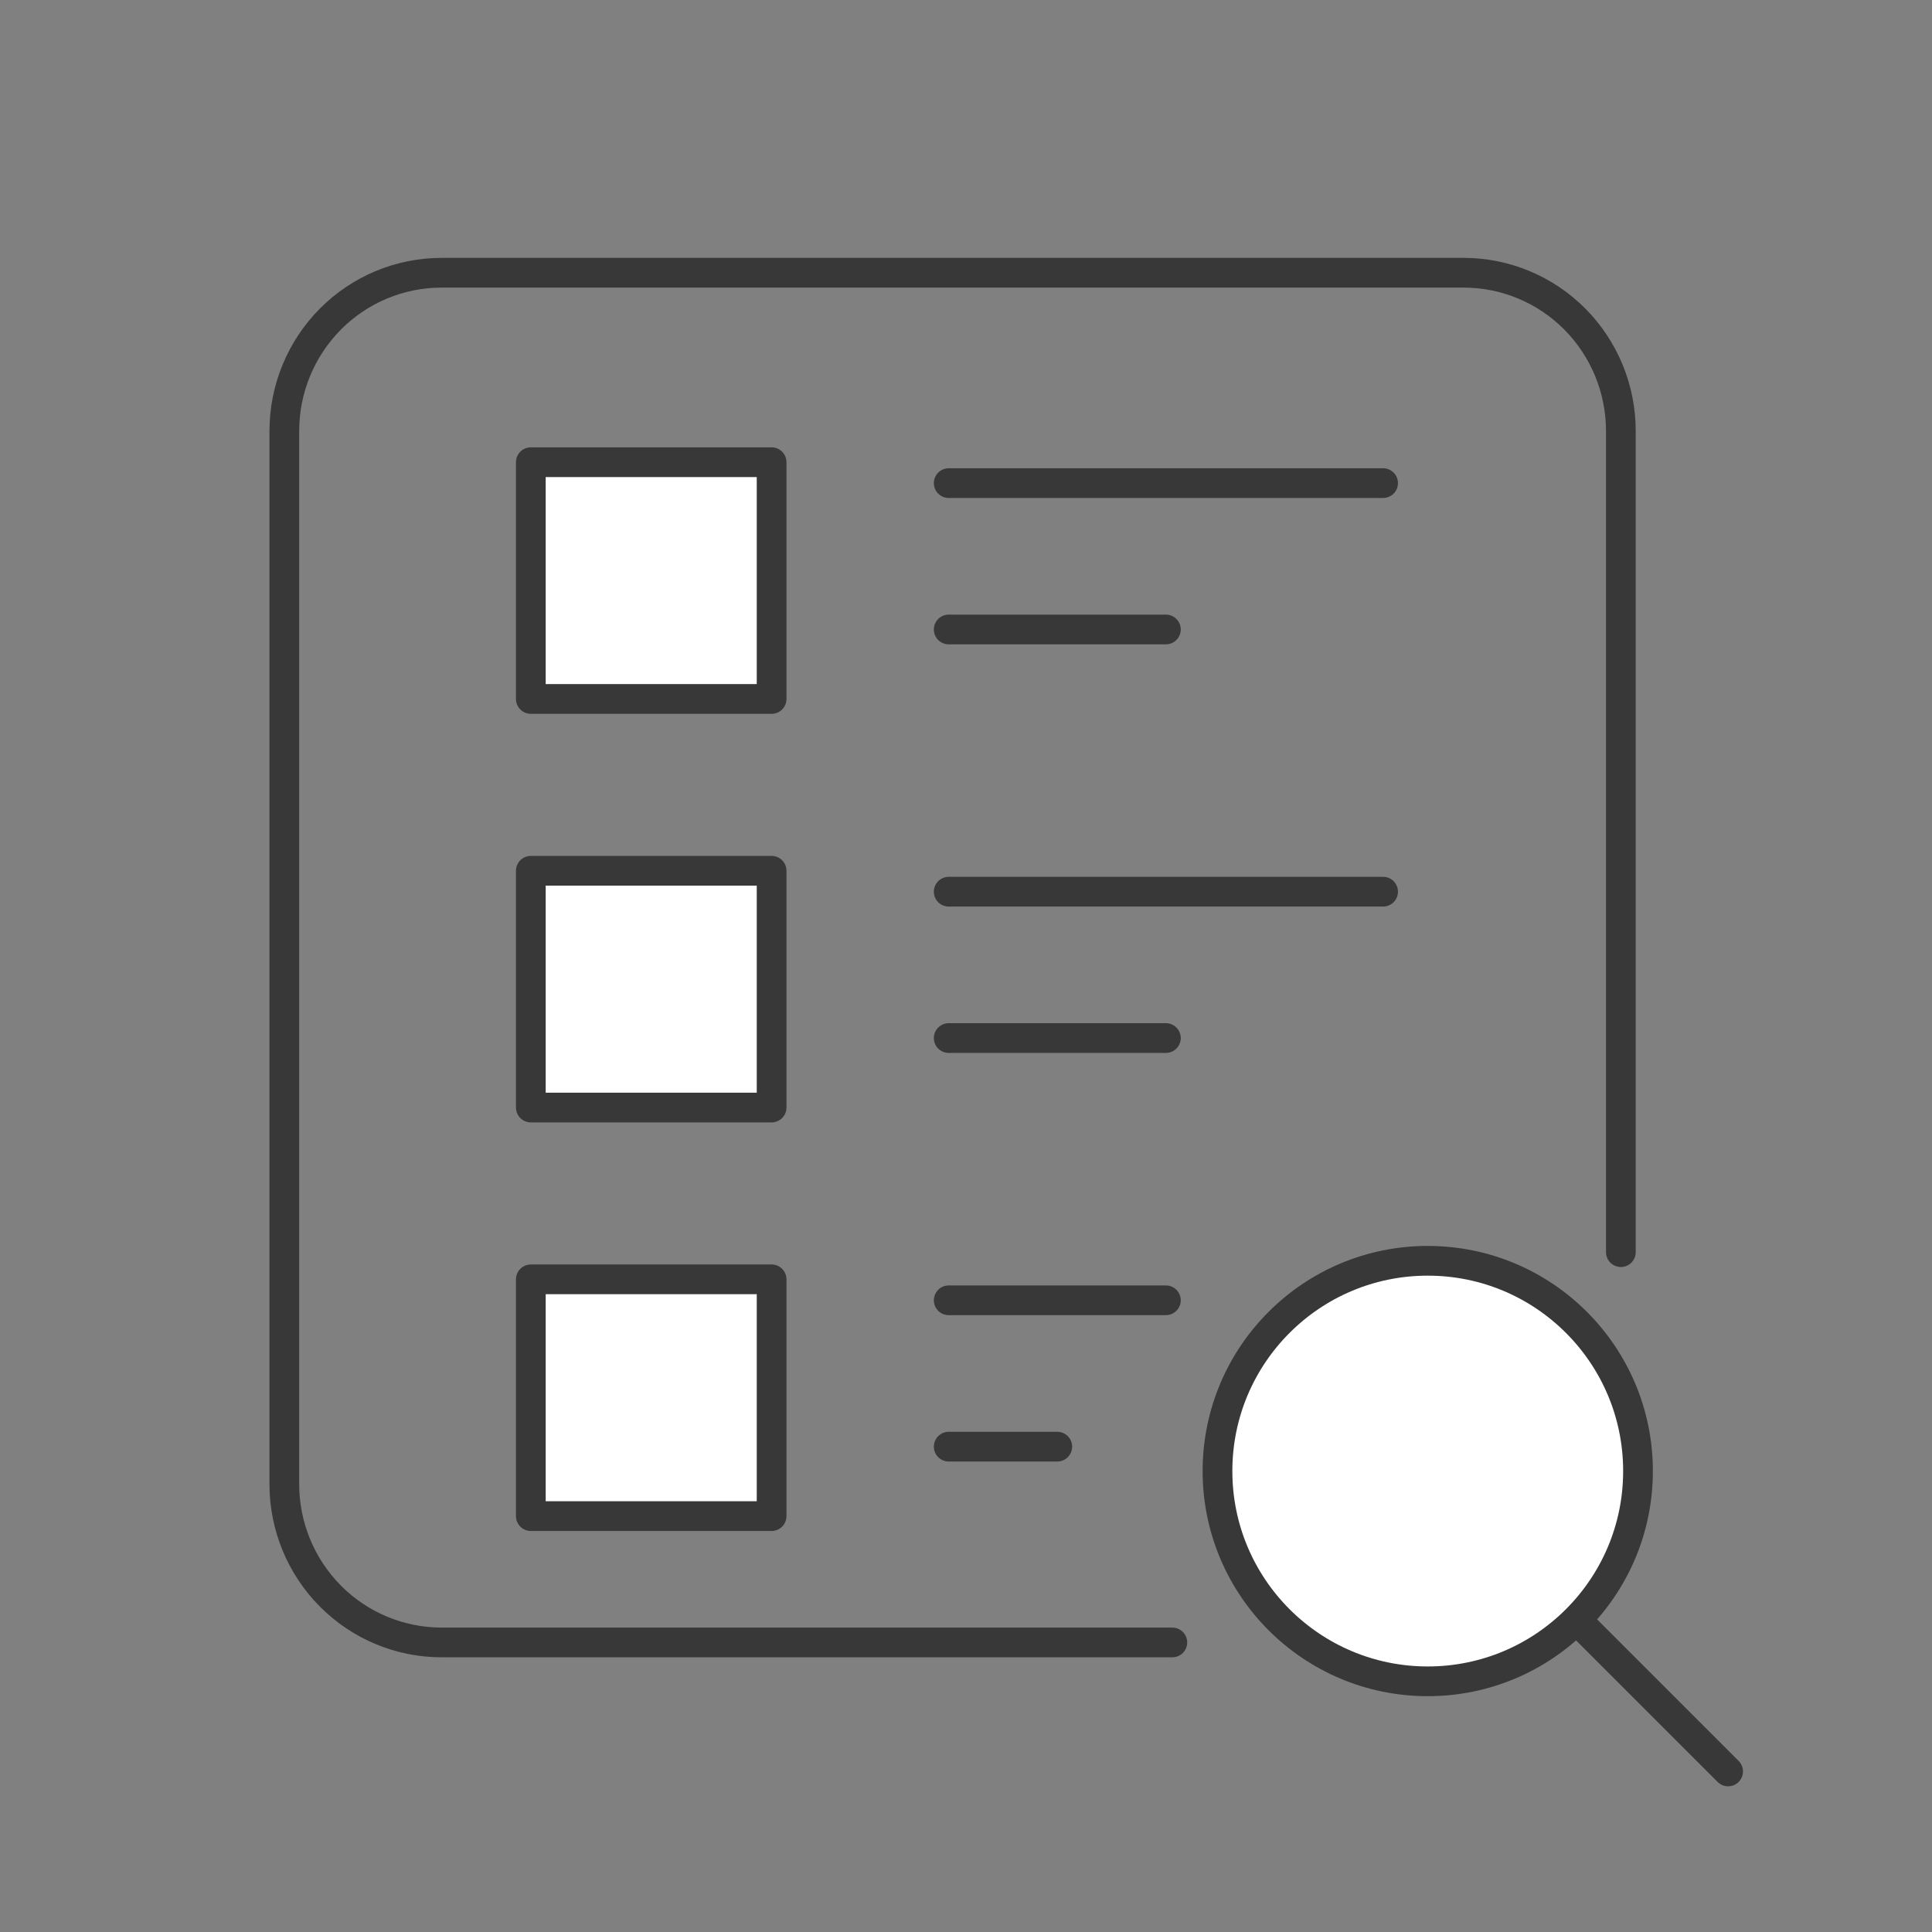
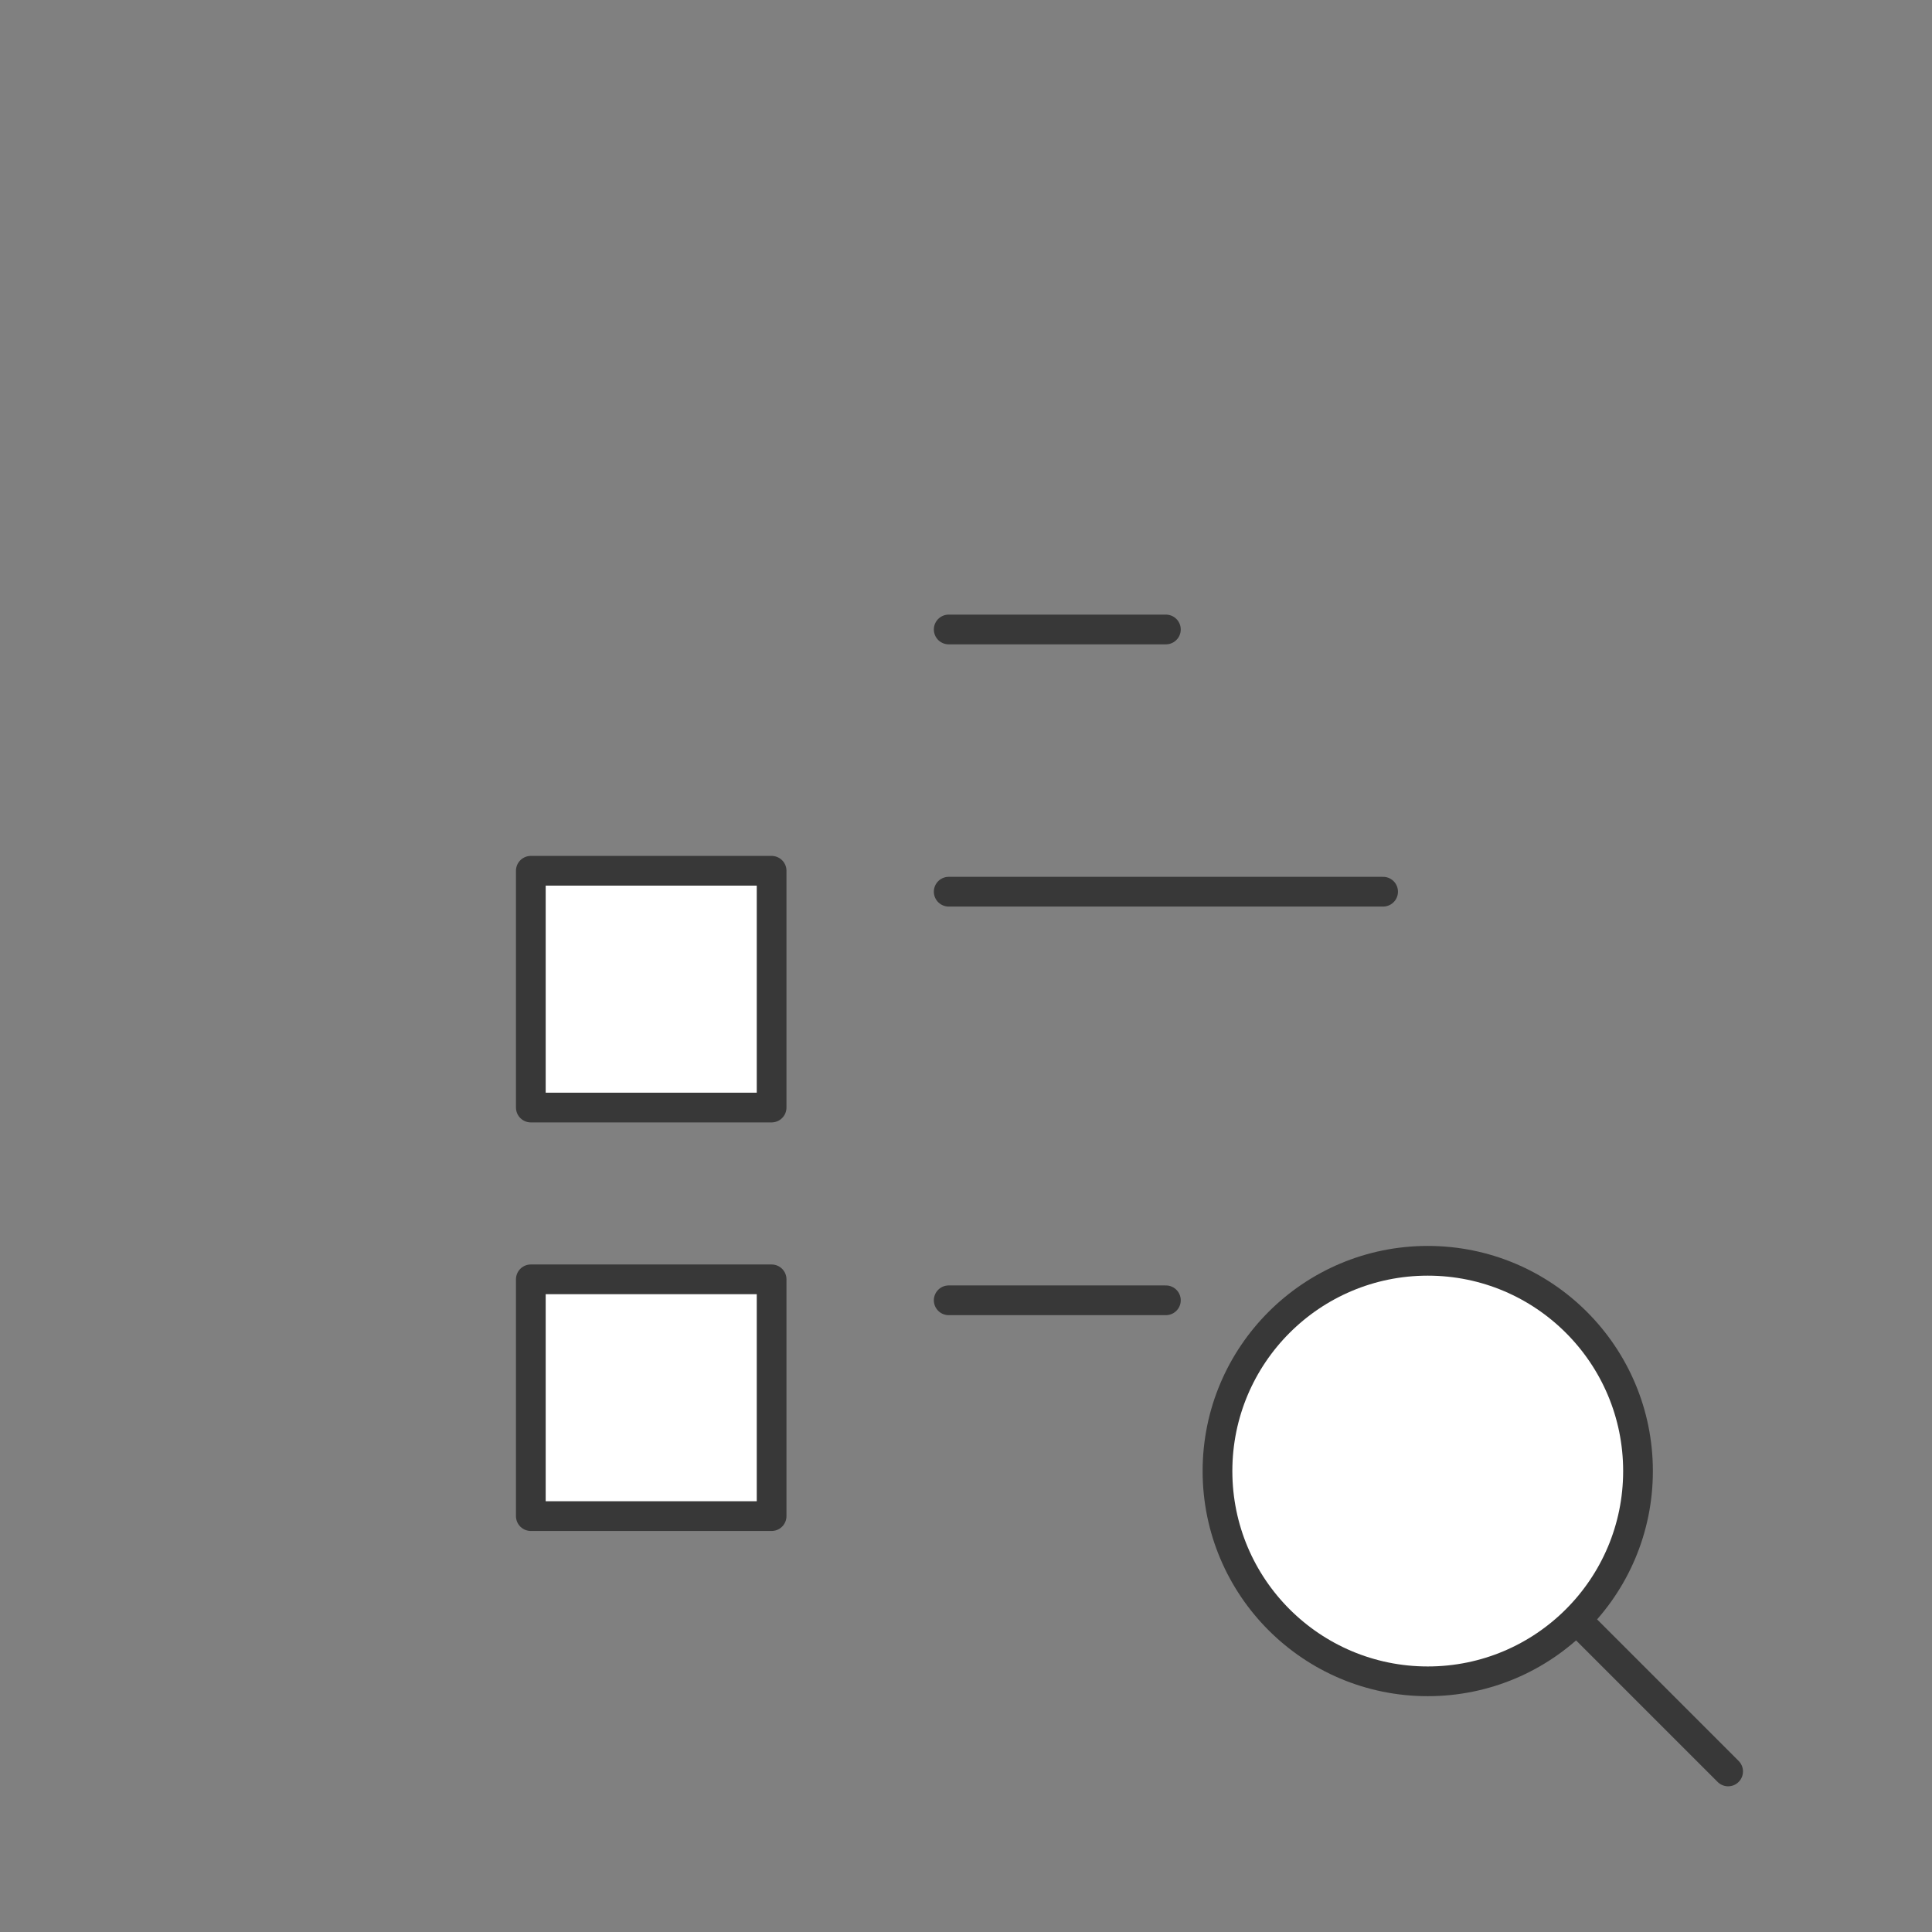
<svg xmlns="http://www.w3.org/2000/svg" width="65" height="65" viewBox="0 0 65 65" fill="none">
  <rect x="0" y="0" width="65" height="65" fill="#808080" stroke="none" />
-   <path d="M54.532 42.127V14.5C54.532 13.088 53.975 11.734 52.983 10.735C51.991 9.737 50.646 9.176 49.243 9.176H14.856C13.453 9.176 12.108 9.737 11.116 10.735C10.124 11.734 9.566 13.088 9.566 14.5V49.934C9.566 51.346 10.124 52.7 11.116 53.699C12.108 54.697 13.453 55.258 14.856 55.258H39.442" stroke="#383838" stroke-linecap="round" />
-   <path d="M31.918 16.254H46.533" stroke="#383838" stroke-linecap="round" />
  <path d="M31.918 21.178H39.225" stroke="#383838" stroke-linecap="round" />
-   <rect x="17.859" y="15.55" width="8.101" height="7.966" fill="white" stroke="#383838" stroke-linejoin="round" />
  <path d="M31.918 30H46.533" stroke="#383838" stroke-linecap="round" />
-   <path d="M31.918 34.924H39.225" stroke="#383838" stroke-linecap="round" />
  <rect x="17.859" y="29.296" width="8.101" height="7.966" fill="white" stroke="#383838" stroke-linejoin="round" />
  <path d="M31.918 43.747H39.225" stroke="#383838" stroke-linecap="round" />
-   <path d="M31.918 48.671H35.571" stroke="#383838" stroke-linecap="round" />
  <rect x="17.859" y="43.042" width="8.101" height="7.966" fill="white" stroke="#383838" stroke-linejoin="round" />
  <path d="M55.109 49.492C55.109 53.399 51.942 56.566 48.035 56.566C44.128 56.566 40.961 53.399 40.961 49.492C40.961 45.585 44.128 42.418 48.035 42.418C51.942 42.418 55.109 45.585 55.109 49.492Z" fill="white" />
  <path d="M53.088 54.545L58.141 59.598M55.109 49.492C55.109 53.399 51.942 56.566 48.035 56.566C44.128 56.566 40.961 53.399 40.961 49.492C40.961 45.585 44.128 42.418 48.035 42.418C51.942 42.418 55.109 45.585 55.109 49.492Z" stroke="#383838" stroke-linecap="round" />
</svg>